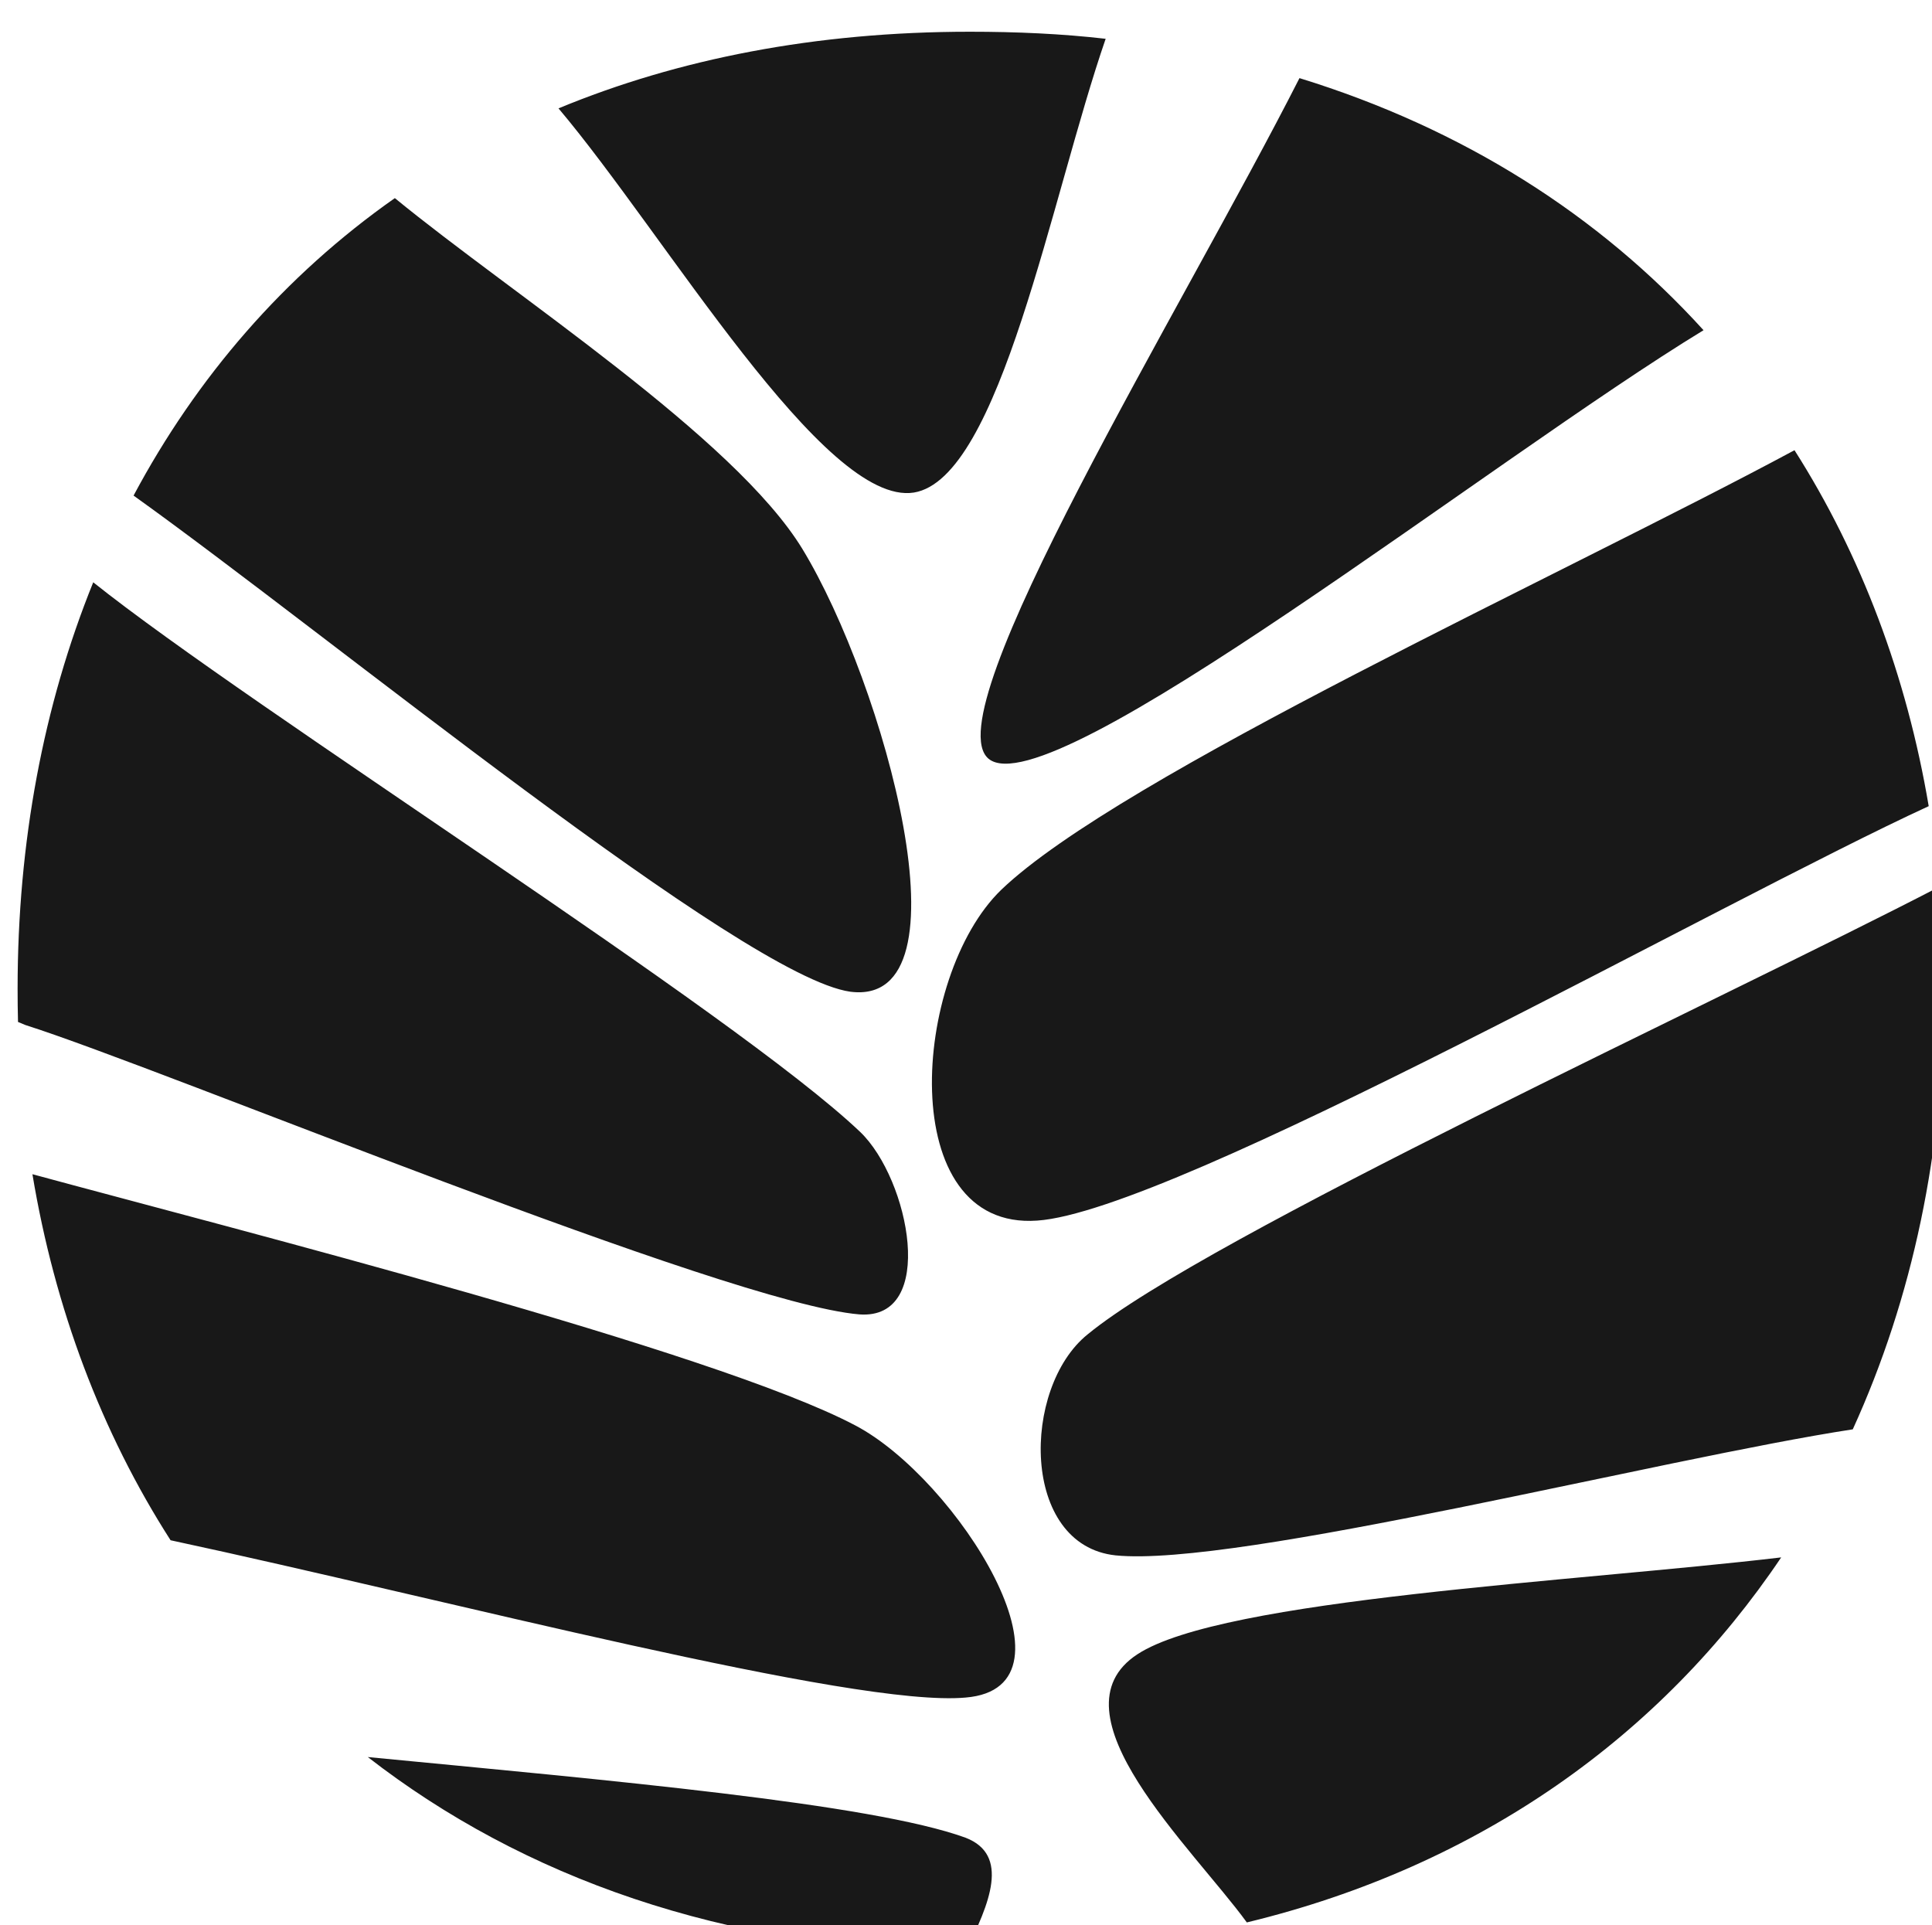
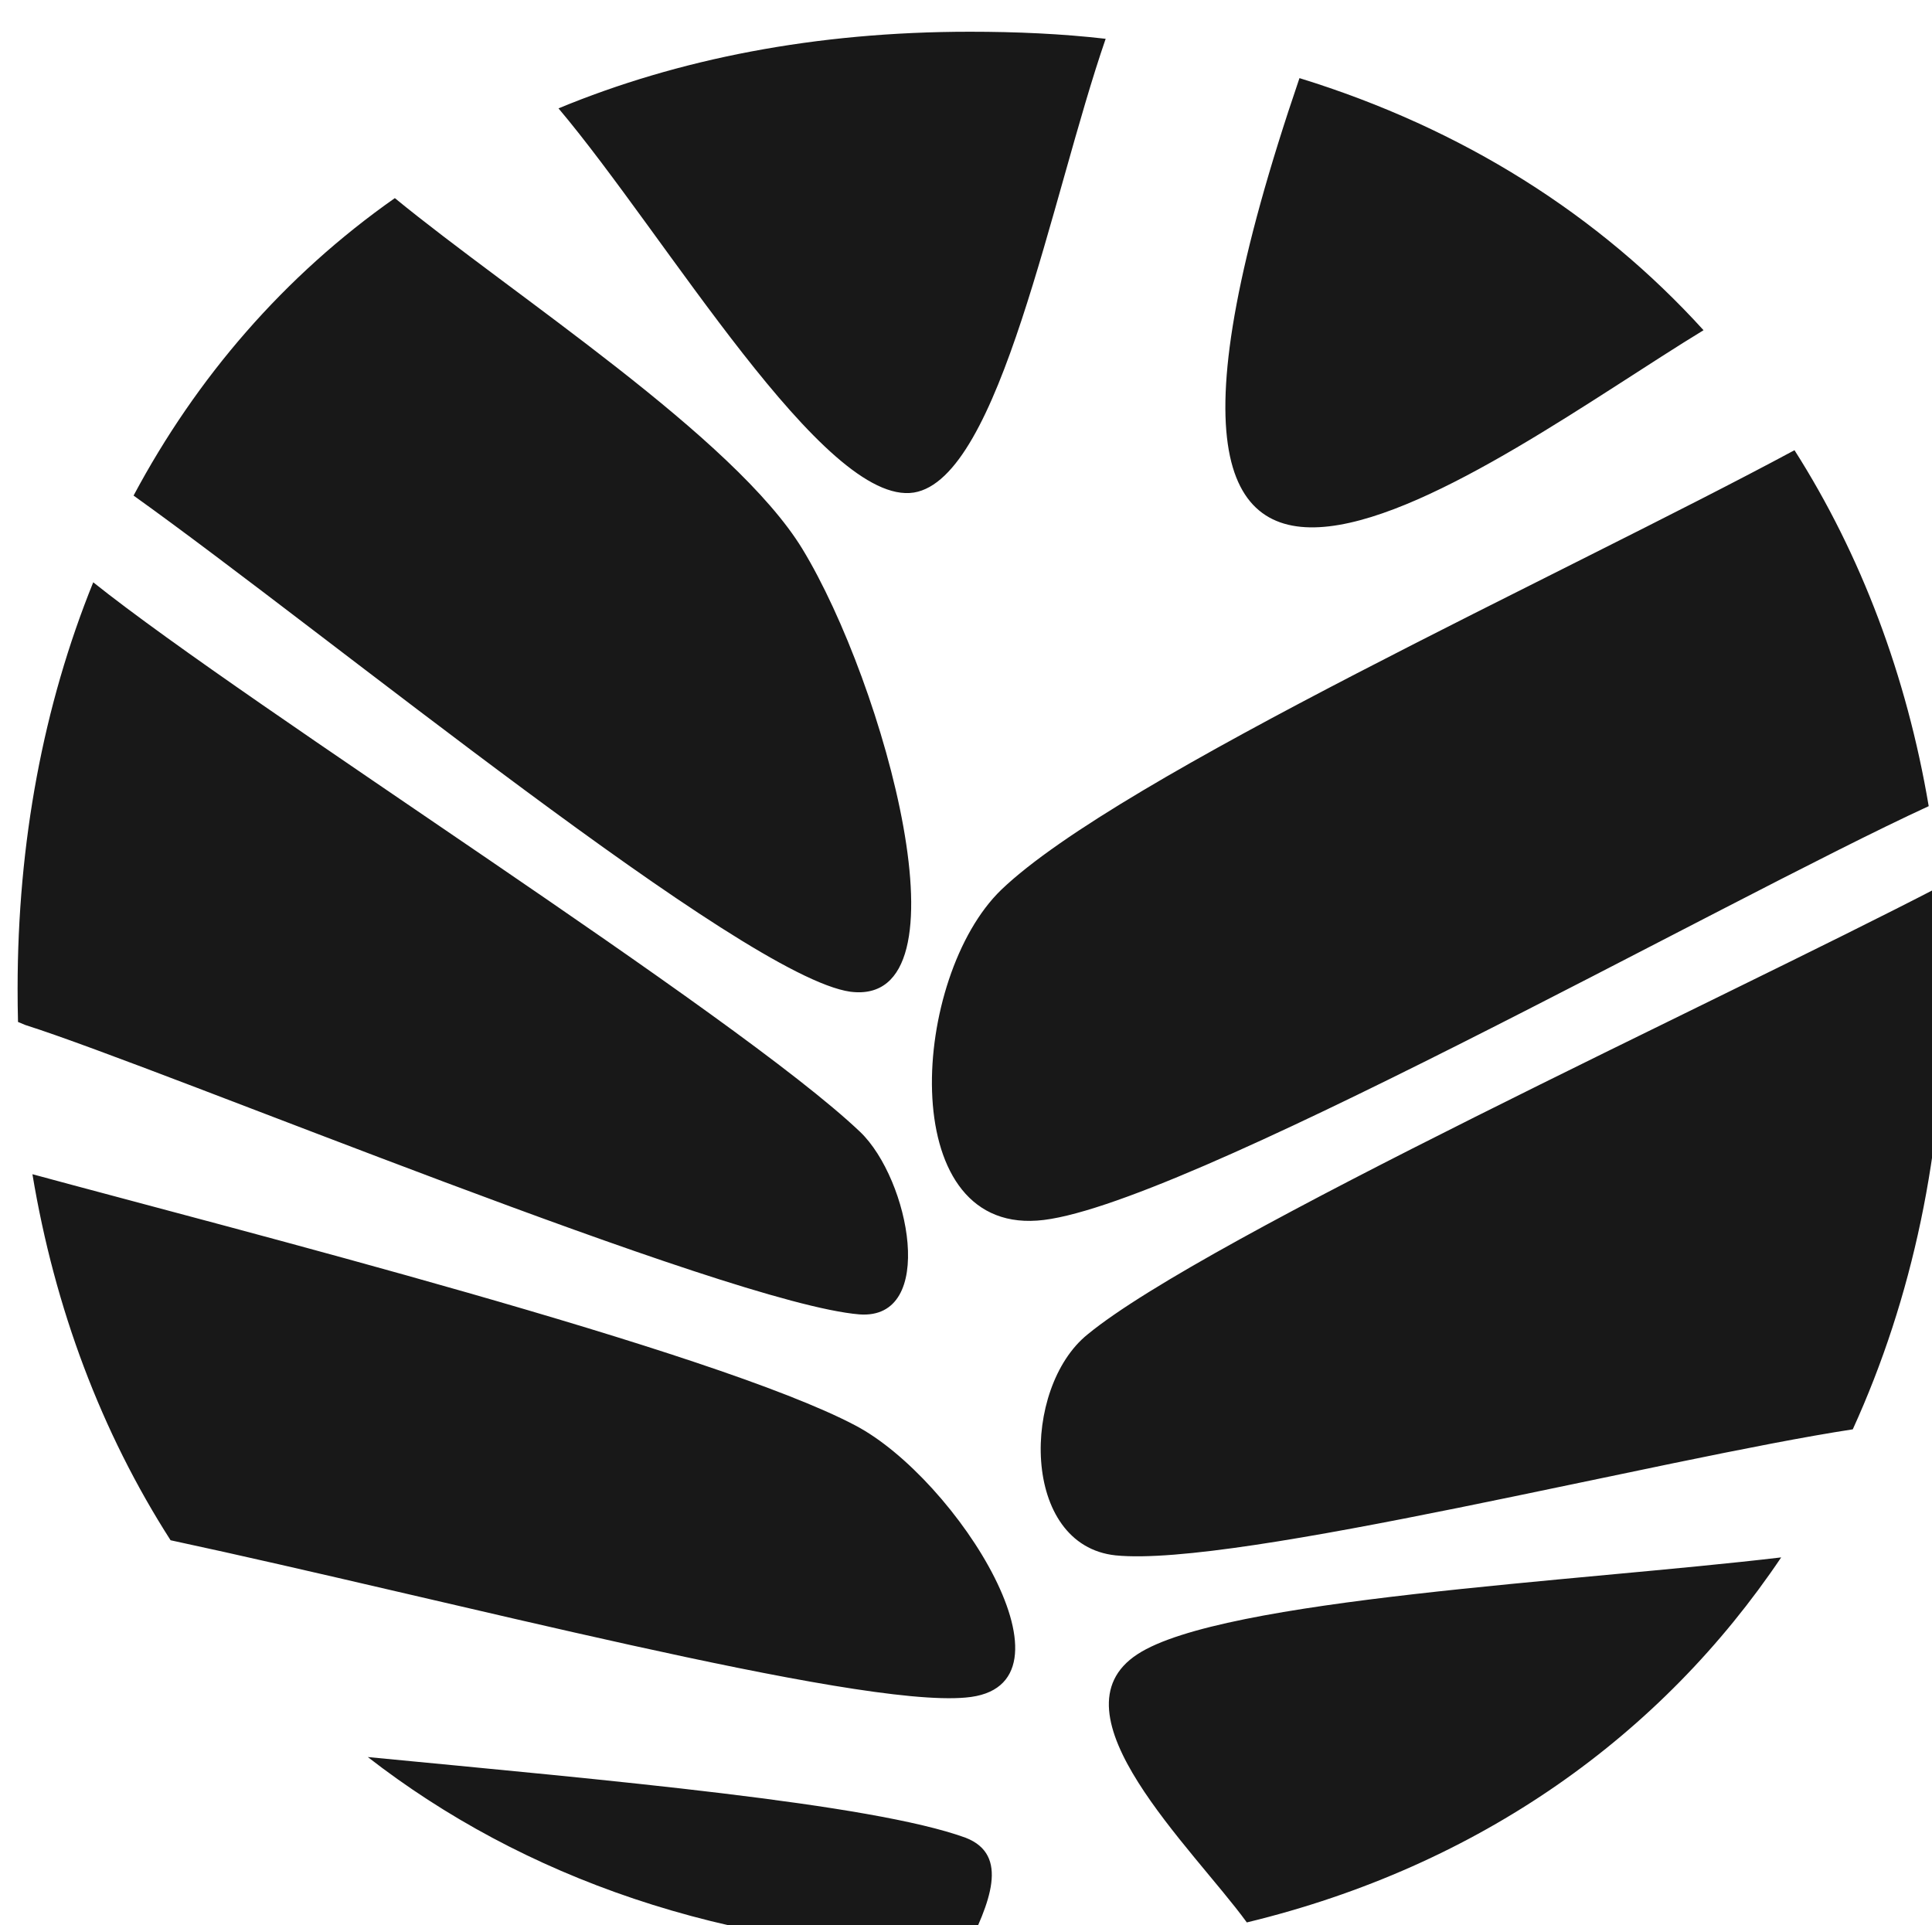
<svg xmlns="http://www.w3.org/2000/svg" width="100%" height="100%" viewBox="0 0 278 277" xml:space="preserve" style="fill-rule:evenodd;clip-rule:evenodd;stroke-linejoin:round;stroke-miterlimit:2;">
  <g transform="matrix(1,0,0,1,-3906.49,-11373.8)">
    <g transform="matrix(1.451,0,0,1.451,-4334.79,-3460.14)">
-       <path d="M5716.2,10397.5C5731.52,10409.4 5751.52,10416.6 5775.42,10416.9C5777.9,10412 5779.87,10407.2 5775.48,10405.5C5766.14,10402.1 5740.06,10399.8 5716.2,10397.5ZM5856.36,10377.7C5836.12,10380.1 5800.94,10381.8 5792.53,10387.3C5783.63,10393.1 5797.98,10406.5 5803.37,10413.9C5826.51,10408.3 5844.53,10395.3 5856.36,10377.7ZM5682.94,10339.7C5685.15,10353 5689.78,10365.3 5696.64,10376C5724.16,10381.9 5764.4,10392.6 5775.48,10391.6C5787.65,10390.6 5774.64,10369.9 5764.52,10364.6C5750.48,10357.2 5703.18,10345.2 5682.94,10339.7ZM5872.03,10311.2C5850.26,10322.5 5799.33,10345.9 5787.56,10355.6C5781.02,10360.9 5780.93,10376.5 5790.36,10377.5C5802.39,10378.7 5844.52,10367.9 5863.46,10365C5869.39,10352 5872.51,10337.3 5872.51,10321.6C5872.51,10318.1 5872.35,10314.6 5872.03,10311.2ZM5688.97,10281C5684.03,10293.2 5681.47,10306.8 5681.47,10321.3C5681.47,10322.4 5681.48,10323.5 5681.51,10324.6C5681.76,10324.7 5681.99,10324.8 5682.23,10324.9C5696.07,10329.3 5751.79,10352.5 5764.93,10353.6C5772.68,10354.2 5769.93,10340.2 5765.02,10335.5C5752.6,10323.7 5704.63,10293.5 5688.97,10281ZM5857.68,10267.9C5834.82,10280.2 5790.79,10300.2 5779.01,10311.5C5770.12,10320.1 5768.43,10345.3 5782.58,10344.3C5796.11,10343.4 5850.56,10312.6 5870.99,10303.2C5868.81,10290.3 5864.3,10278.3 5857.68,10267.9ZM5718.88,10242.9C5707.91,10250.6 5699.21,10260.7 5692.97,10272.4C5712.27,10286.2 5753.44,10320.1 5764.04,10321.6C5776.32,10323.2 5767.39,10291 5759.3,10277.7C5752.53,10266.6 5730.58,10252.5 5718.88,10242.9ZM5808.59,10231C5796.96,10253.9 5772.25,10293.9 5777.76,10298.5C5783.85,10303.5 5827.8,10268.7 5848.66,10256C5838.31,10244.6 5824.82,10236 5808.59,10231ZM5735.11,10234C5745.75,10246.6 5761.46,10273.5 5770.35,10272.1C5778.92,10270.7 5783.95,10242.8 5789.37,10227.1C5785.03,10226.6 5780.53,10226.4 5775.9,10226.4C5760.59,10226.4 5746.94,10229.1 5735.11,10234Z" style="fill:rgb(24,24,24);fill-rule:nonzero;" />
+       <path d="M5716.2,10397.5C5731.52,10409.4 5751.52,10416.6 5775.42,10416.9C5777.9,10412 5779.87,10407.2 5775.48,10405.5C5766.14,10402.1 5740.06,10399.8 5716.2,10397.5ZM5856.36,10377.7C5836.12,10380.1 5800.94,10381.8 5792.53,10387.3C5783.63,10393.1 5797.98,10406.5 5803.37,10413.9C5826.51,10408.3 5844.53,10395.3 5856.36,10377.7ZM5682.94,10339.7C5685.15,10353 5689.78,10365.3 5696.64,10376C5724.16,10381.9 5764.4,10392.6 5775.48,10391.6C5787.65,10390.6 5774.64,10369.9 5764.52,10364.6C5750.48,10357.2 5703.18,10345.2 5682.94,10339.7ZM5872.03,10311.2C5850.26,10322.5 5799.33,10345.9 5787.56,10355.6C5781.02,10360.9 5780.93,10376.5 5790.36,10377.5C5802.39,10378.7 5844.52,10367.9 5863.46,10365C5869.39,10352 5872.51,10337.3 5872.51,10321.6C5872.51,10318.1 5872.35,10314.6 5872.03,10311.2ZM5688.97,10281C5684.03,10293.2 5681.47,10306.8 5681.47,10321.3C5681.47,10322.4 5681.48,10323.5 5681.51,10324.6C5681.76,10324.7 5681.99,10324.8 5682.23,10324.9C5696.07,10329.3 5751.79,10352.5 5764.93,10353.6C5772.68,10354.2 5769.93,10340.2 5765.02,10335.5C5752.6,10323.7 5704.63,10293.5 5688.97,10281ZM5857.68,10267.9C5834.82,10280.2 5790.79,10300.2 5779.01,10311.5C5770.12,10320.1 5768.43,10345.3 5782.58,10344.3C5796.11,10343.4 5850.56,10312.6 5870.99,10303.2C5868.81,10290.3 5864.3,10278.3 5857.68,10267.9ZM5718.88,10242.9C5707.91,10250.6 5699.21,10260.7 5692.97,10272.4C5712.27,10286.2 5753.44,10320.1 5764.04,10321.6C5776.32,10323.2 5767.39,10291 5759.3,10277.7C5752.53,10266.6 5730.58,10252.5 5718.88,10242.9ZM5808.59,10231C5783.85,10303.5 5827.8,10268.7 5848.66,10256C5838.31,10244.6 5824.82,10236 5808.59,10231ZM5735.11,10234C5745.75,10246.6 5761.46,10273.5 5770.35,10272.1C5778.92,10270.7 5783.95,10242.8 5789.37,10227.1C5785.03,10226.6 5780.53,10226.4 5775.9,10226.4C5760.59,10226.4 5746.94,10229.1 5735.11,10234Z" style="fill:rgb(24,24,24);fill-rule:nonzero;" />
    </g>
  </g>
</svg>